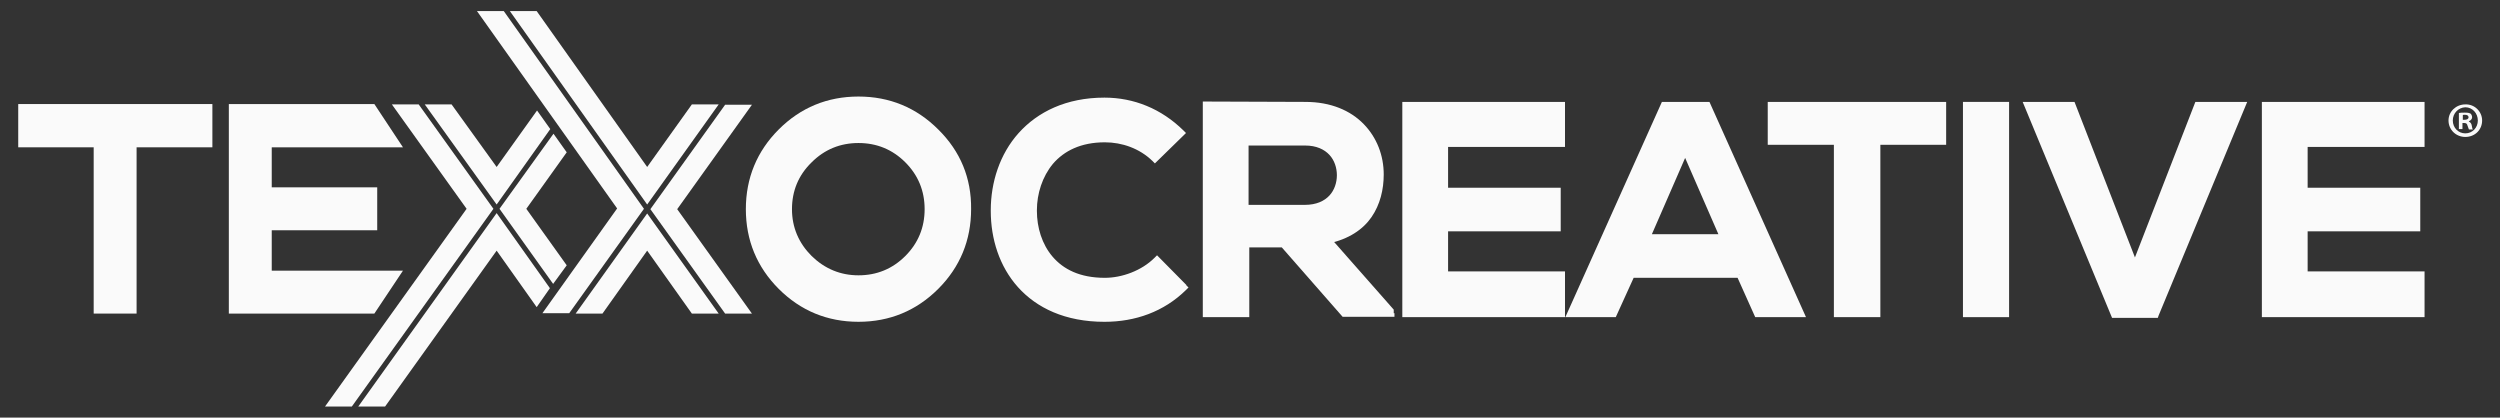
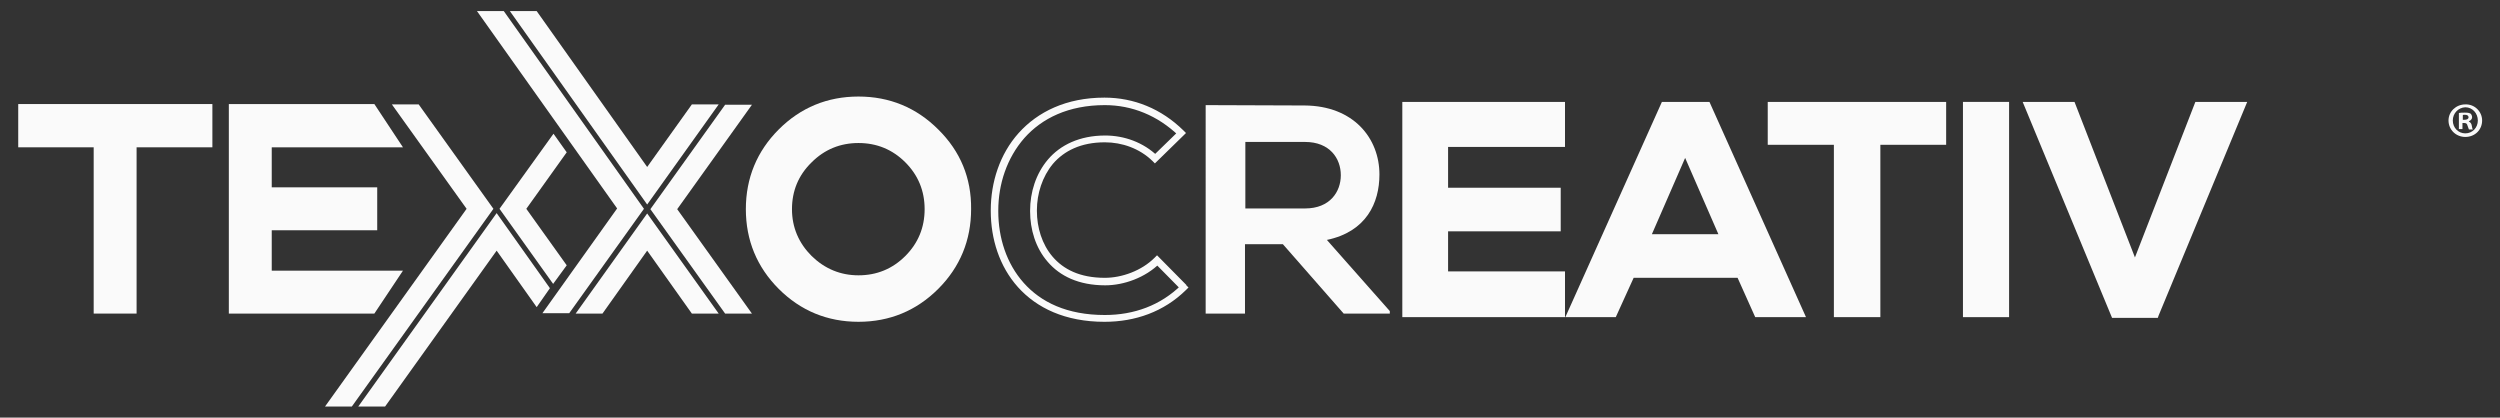
<svg xmlns="http://www.w3.org/2000/svg" version="1.1" id="Livello_1" x="0px" y="0px" viewBox="0 0 699.2 116.8" style="enable-background:new 0 0 699.2 116.8;" xml:space="preserve">
  <rect x="0" y="0" width="699.2" height="116.8" fill="#333333" stroke="none" />
  <style type="text/css">
	.st0{fill:#FAFAFA;}
</style>
  <g>
    <polygon class="st0" points="59.4,29.1 5.1,29.1 5.1,41.2 26.2,41.2 26.2,87.7 38.2,87.7 38.2,41.2 59.4,41.2  " />
    <polygon class="st0" points="76,75.7 76,64.4 105.5,64.4 105.5,52.4 76,52.4 76,41.2 112.7,41.2 104.7,29.1 64,29.1 64,87.7    104.7,87.7 112.7,75.7  " />
    <path class="st0" d="M262.4,36.2c-6.1-6.1-13.6-9.2-22.3-9.2c-8.7,0-16.2,3.1-22.3,9.2c-6.1,6.1-9.2,13.6-9.2,22.3   c0,8.7,3.1,16.2,9.2,22.3c6.1,6.1,13.6,9.2,22.3,9.2c8.7,0,16.2-3.1,22.3-9.2c6.1-6.1,9.2-13.6,9.2-22.3   C271.7,49.8,268.6,42.3,262.4,36.2z M253.2,71.6c-3.6,3.6-8,5.4-13.1,5.4c-5,0-9.4-1.8-13.1-5.4c-3.6-3.6-5.5-8-5.5-13.1   c0-5.1,1.8-9.5,5.5-13.1c3.6-3.6,8-5.4,13.1-5.4c5.1,0,9.5,1.8,13.1,5.4c3.6,3.6,5.4,8,5.4,13.1C258.6,63.6,256.8,68,253.2,71.6z" />
-     <polygon class="st0" points="153.9,36.1 150.2,30.9 138.9,46.7 126.3,29.2 118.8,29.2 138.9,57.2  " />
    <polygon class="st0" points="158.5,42.6 154.8,37.4 139.7,58.4 154.7,79.4 158.5,74.2 147.2,58.4  " />
    <polygon class="st0" points="100.2,113.7 107.7,113.7 138.9,70.1 150.1,85.9 153.8,80.6 138.9,59.6  " />
    <polygon class="st0" points="117.1,29.2 109.6,29.2 130.5,58.4 90.9,113.7 98.4,113.7 138,58.4  " />
    <path class="st0" d="M180.1,58.4l-20.9,29.2h-7.5l20.9-29.3L133.4,3.1h7.5L180.1,58.4z M201,29.2l-20,28L142.6,3.1h7.5L181,46.7   l12.5-17.5H201z M201,87.7h-7.5L181,70.1l-12.5,17.6h-7.5l20-28L201,87.7z M210.3,87.7h-7.5l-20.9-29.2l20.9-29.2h7.5l-20.9,29.2   L210.3,87.7z" />
-     <path class="st0" d="M331.1,80.4c-6,5.9-13.7,8.6-22.1,8.6c-21.6,0-30.7-14.9-30.8-30c-0.1-15.2,9.8-30.7,30.8-30.7   c7.9,0,15.4,3,21.4,8.9l-7.3,7.1c-3.8-3.7-9-5.5-14-5.5c-14,0-20.1,10.5-20,20.2c0.1,9.6,5.6,19.7,20,19.7c5.1,0,10.8-2.1,14.6-5.9   L331.1,80.4z" />
    <path class="st0" d="M331.1,80.4l-0.7-0.7c-5.8,5.7-13.2,8.4-21.4,8.4c-10.6,0-17.9-3.6-22.7-9c-4.8-5.4-7.1-12.6-7.1-20l0-0.2   c0-7.4,2.4-14.7,7.3-20.3c4.9-5.5,12.3-9.2,22.5-9.2c7.6,0,14.8,2.9,20.7,8.6l0.7-0.7l-0.7-0.7l-7.3,7.1l0.7,0.7l0.7-0.7   c-4-3.9-9.4-5.8-14.7-5.8c-7.2,0-12.6,2.7-16,6.7c-3.4,4-5,9.2-5,14.3l0,0.2c0,5,1.5,10.2,4.9,14.1c3.4,4,8.7,6.6,16.1,6.6   c5.3,0,11.3-2.2,15.3-6.2l-0.7-0.7l-0.7,0.7l7.5,7.6L331.1,80.4l-0.7-0.7L331.1,80.4l0.7-0.7l-8.2-8.3l-0.7,0.7   c-3.6,3.6-9.1,5.6-13.9,5.6c-7,0-11.6-2.4-14.6-5.9c-3-3.5-4.4-8.2-4.4-12.8l0-0.2c0-4.6,1.5-9.4,4.5-13c3.1-3.6,7.8-6,14.5-6   c4.8,0,9.7,1.7,13.3,5.2l0.7,0.7l8.7-8.5l-0.7-0.7c-6.2-6.1-13.9-9.2-22.1-9.2c-10.7,0-18.7,4-24,9.9c-5.3,5.9-7.8,13.8-7.8,21.6   l0,0.2c0,7.8,2.4,15.5,7.6,21.3c5.2,5.8,13.2,9.7,24.2,9.7c8.6,0,16.6-2.8,22.8-8.9l0.7-0.7l-0.7-0.7L331.1,80.4z" />
    <path class="st0" d="M388.8,87.7h-13l-17-19.4h-10.6v19.4h-11V29.4c9.2,0,18.5,0.1,27.7,0.1c13.7,0.1,20.9,9.2,20.9,19.3   c0,8-3.7,16-14.7,18.3l17.6,19.9V87.7z M348.3,39.7v18.6H365c7,0,10-4.7,10-9.3c0-4.7-3.1-9.3-10-9.3H348.3z" />
-     <path class="st0" d="M388.8,87.7v-1h-12.6l-17-19.4h-12v19.4h-9l0-57.3h-1v1c9.2,0,18.4,0.1,27.7,0.1l0,0c6.6,0,11.6,2.3,14.9,5.6   c3.3,3.4,5,7.9,5,12.7c0,3.8-0.9,7.6-3,10.7c-2.2,3.1-5.6,5.5-10.9,6.6l-1.7,0.3l18.5,20.9v0.4H388.8v-1V87.7h1v-0.7v-0.4L372,66.4   l-0.7,0.7l0.2,1c5.7-1.2,9.7-3.9,12.1-7.4c2.4-3.5,3.4-7.7,3.4-11.9c0-5.3-1.9-10.3-5.6-14.1c-3.7-3.8-9.2-6.2-16.3-6.2l0,0h0   c-9.2,0-18.4-0.1-27.7-0.1h-1v60.3h13V69.2h9.1l17,19.4h14.5v-1H388.8z M348.3,39.7h-1v19.6H365c3.7,0,6.5-1.3,8.3-3.2   c1.8-2,2.6-4.5,2.6-7.1c0-2.5-0.8-5.1-2.7-7.1c-1.8-2-4.6-3.2-8.3-3.2h-17.7v1H348.3v1H365c3.2,0,5.4,1.1,6.8,2.6   c1.4,1.5,2.1,3.6,2.1,5.7c0,2.1-0.7,4.2-2.1,5.7c-1.4,1.5-3.6,2.6-6.9,2.6h-15.7V39.7H348.3v1V39.7z" />
    <path class="st0" d="M436.7,87.7h-43.5c0-19.4,0-38.8,0-58.2h43.5v10.6H404v13.4h31.5v10.2H404v13.1h32.7V87.7z" />
    <path class="st0" d="M436.7,87.7v-1h-43.5v1h1c0-19.4,0-38.8,0-58.2h-1v1h42.5l0,8.6l-32.7,0v15.4h31.5v8.2H403v15.1h32.7l0,9.8   H436.7v-1V87.7h1V75.9H405V64.7h31.5V52.5H405V41.1h32.7V28.5h-45.5v1c0,19.4,0,38.8,0,58.2v1h45.5v-1H436.7z" />
    <path class="st0" d="M486.5,76.7h-30.4l-5,11h-11.9l26.1-58.2h12l26.1,58.2h-12L486.5,76.7z M471.3,41.7l-10.8,24.8h21.6   L471.3,41.7z" />
    <path class="st0" d="M486.5,76.7v-1h-31.1l-5,11h-9.7L466,30.5h10.7l25.2,56.2l-9.8,0l-4.9-11h-0.6V76.7l-0.9,0.4l5.2,11.6h14.2   l-27-60.2h-13.3l-27,60.2h14.1l5-11h29.8V76.7l-0.9,0.4L486.5,76.7z M471.3,41.7l-0.9-0.4L459,67.5h24.7l-12.3-28.3l-0.9,2.1   L471.3,41.7l-0.9,0.4l10.2,23.4l-18.6,0l10.2-23.4L471.3,41.7l-0.9,0.4L471.3,41.7z" />
    <path class="st0" d="M513.9,39.5h-18.5v-10c16.8,0,31,0,47.9,0v10h-18.4v48.2h-11V39.5z" />
    <path class="st0" d="M513.9,39.5v-1h-17.5v-9h-1v1c16.8,0,31,0,47.9,0v-1h-1v9l-18.4,0v48.2h-9V38.5h-1V39.5h-1v49.2h13V40.5h18.4   v-12h-1c-16.9,0-31.1,0-47.9,0h-1v12h19.5V39.5h-1H513.9z" />
    <rect x="550" y="29.5" class="st0" width="10.9" height="58.2" />
    <polygon class="st0" points="550,87.7 551,87.7 551,30.5 559.9,30.5 559.9,86.7 550,86.7 550,87.7 551,87.7 550,87.7 550,88.7    561.9,88.7 561.9,28.5 549,28.5 549,88.7 550,88.7  " />
    <polygon class="st0" points="602.8,87.9 591.4,87.9 567.2,29.5 579.5,29.5 597.1,74.8 614.7,29.5 627,29.5  " />
    <polygon class="st0" points="602.8,87.9 602.8,86.9 592.1,86.9 568.7,30.5 578.8,30.5 597.1,77.6 615.4,30.5 625.5,30.5    601.9,87.5 602.8,87.9 602.8,86.9 602.8,87.9 603.7,88.3 628.5,28.5 614,28.5 597.1,72 580.2,28.5 565.7,28.5 590.7,88.9    603.5,88.9 603.7,88.3  " />
-     <path class="st0" d="M677.1,87.7h-43.5c0-19.4,0-38.8,0-58.2h43.5v10.6h-32.7v13.4h31.5v10.2h-31.5v13.1h32.7V87.7z" />
-     <path class="st0" d="M677.1,87.7v-1h-43.5v1h1c0-19.4,0-38.8,0-58.2h-1v1h42.5l0,8.6h-32.7v15.4h31.5v8.2h-31.5v15.1h32.7v9.8   H677.1v-1V87.7h1V75.9h-32.7V64.7h31.5V52.5h-31.5V41.1h32.7V28.5h-45.5v1c0,19.4,0,38.8,0,58.2v1h45.5v-1H677.1z" />
  </g>
  <g>
    <path class="st0" d="M694.2,33.7c0,2.6-2,4.6-4.7,4.6c-2.6,0-4.7-2-4.7-4.6c0-2.5,2.1-4.5,4.7-4.5   C692.1,29.1,694.2,31.2,694.2,33.7z M686,33.7c0,2,1.5,3.6,3.5,3.6c2,0,3.5-1.6,3.5-3.6c0-2-1.5-3.7-3.5-3.7   C687.5,30.1,686,31.7,686,33.7z M688.8,36.1h-1.1v-4.5c0.4-0.1,1-0.1,1.7-0.1c0.9,0,1.2,0.1,1.6,0.3c0.2,0.2,0.4,0.6,0.4,1   c0,0.5-0.4,0.9-0.9,1.1v0.1c0.4,0.2,0.7,0.5,0.8,1.1c0.1,0.7,0.2,1,0.3,1.1h-1.1c-0.1-0.2-0.2-0.6-0.4-1.1   c-0.1-0.5-0.4-0.7-0.9-0.7h-0.5V36.1z M688.8,33.5h0.5c0.6,0,1.1-0.2,1.1-0.7c0-0.4-0.3-0.7-1-0.7c-0.3,0-0.5,0-0.6,0.1V33.5z" />
  </g>
</svg>